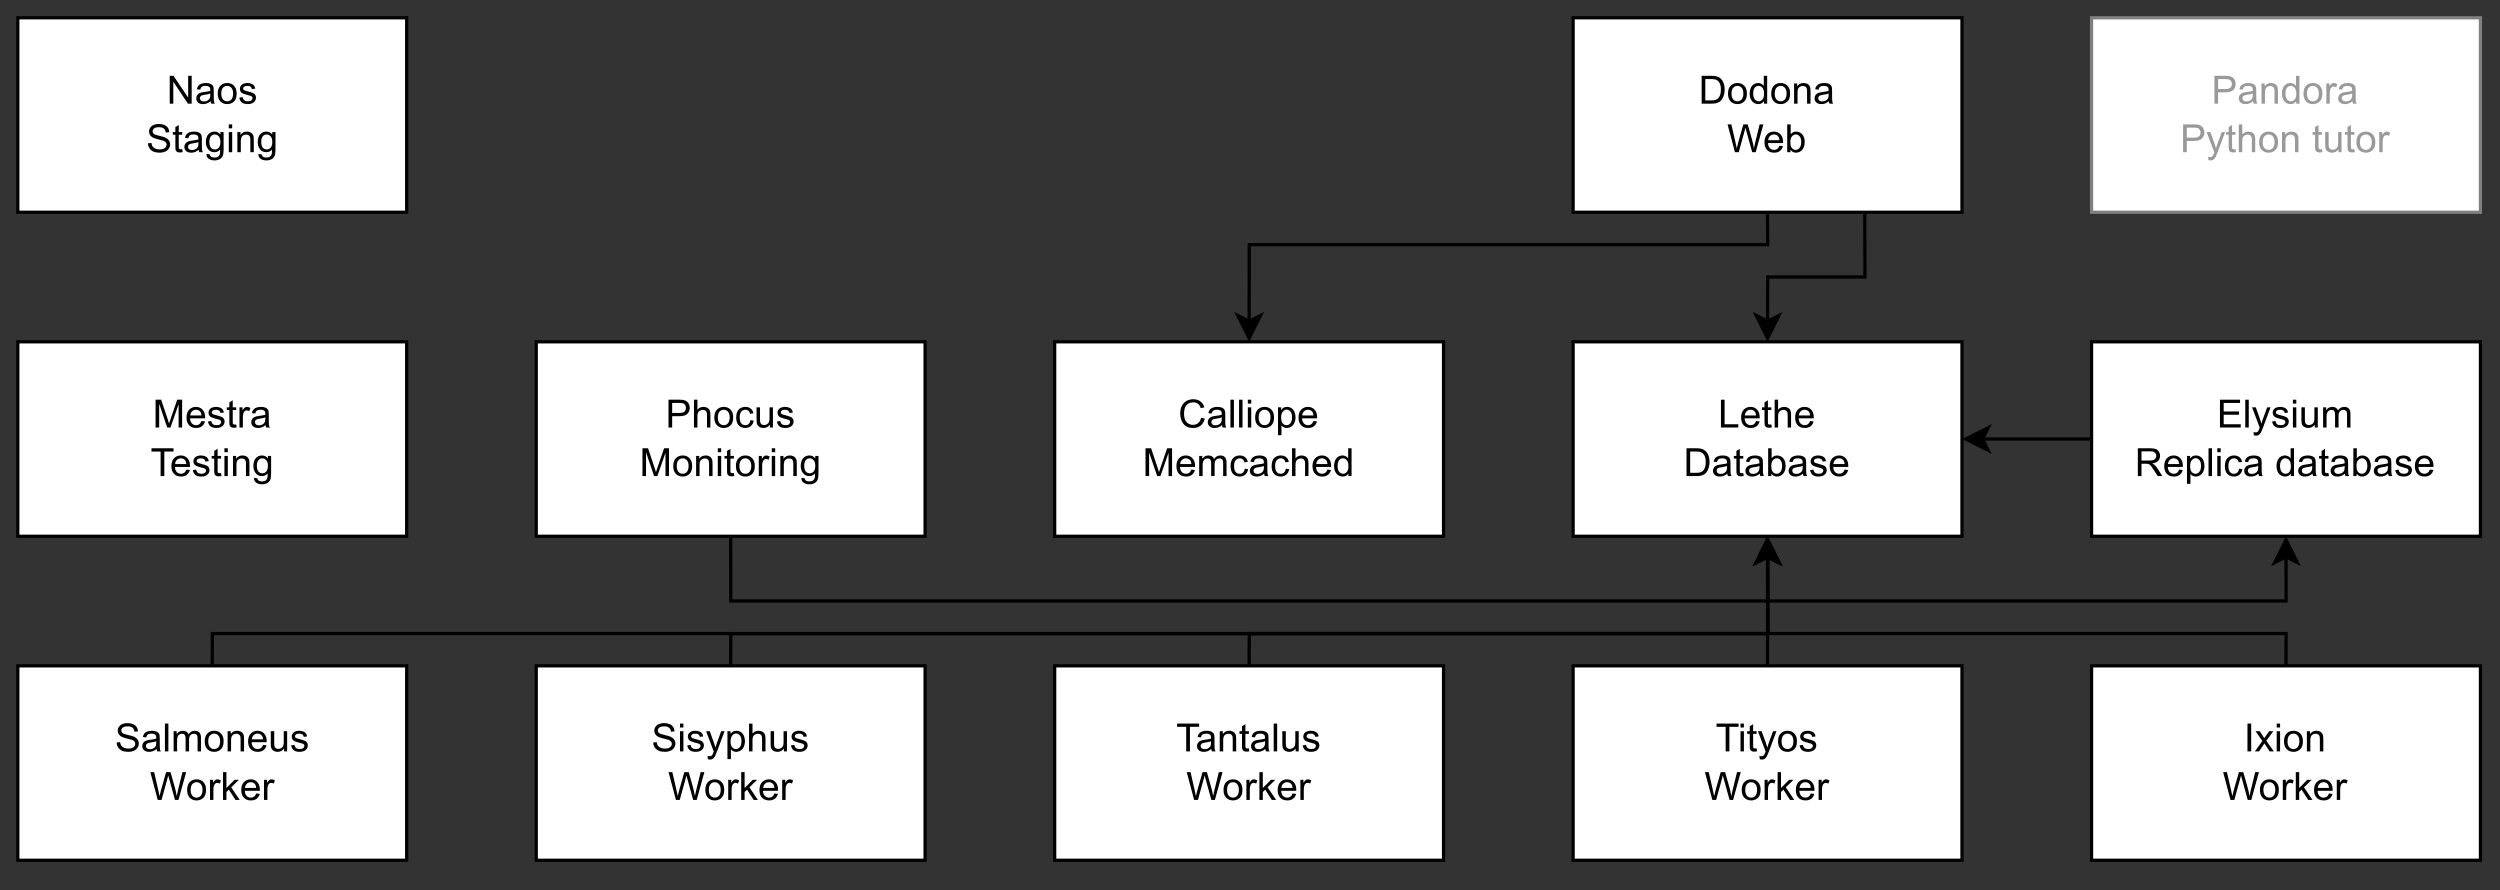
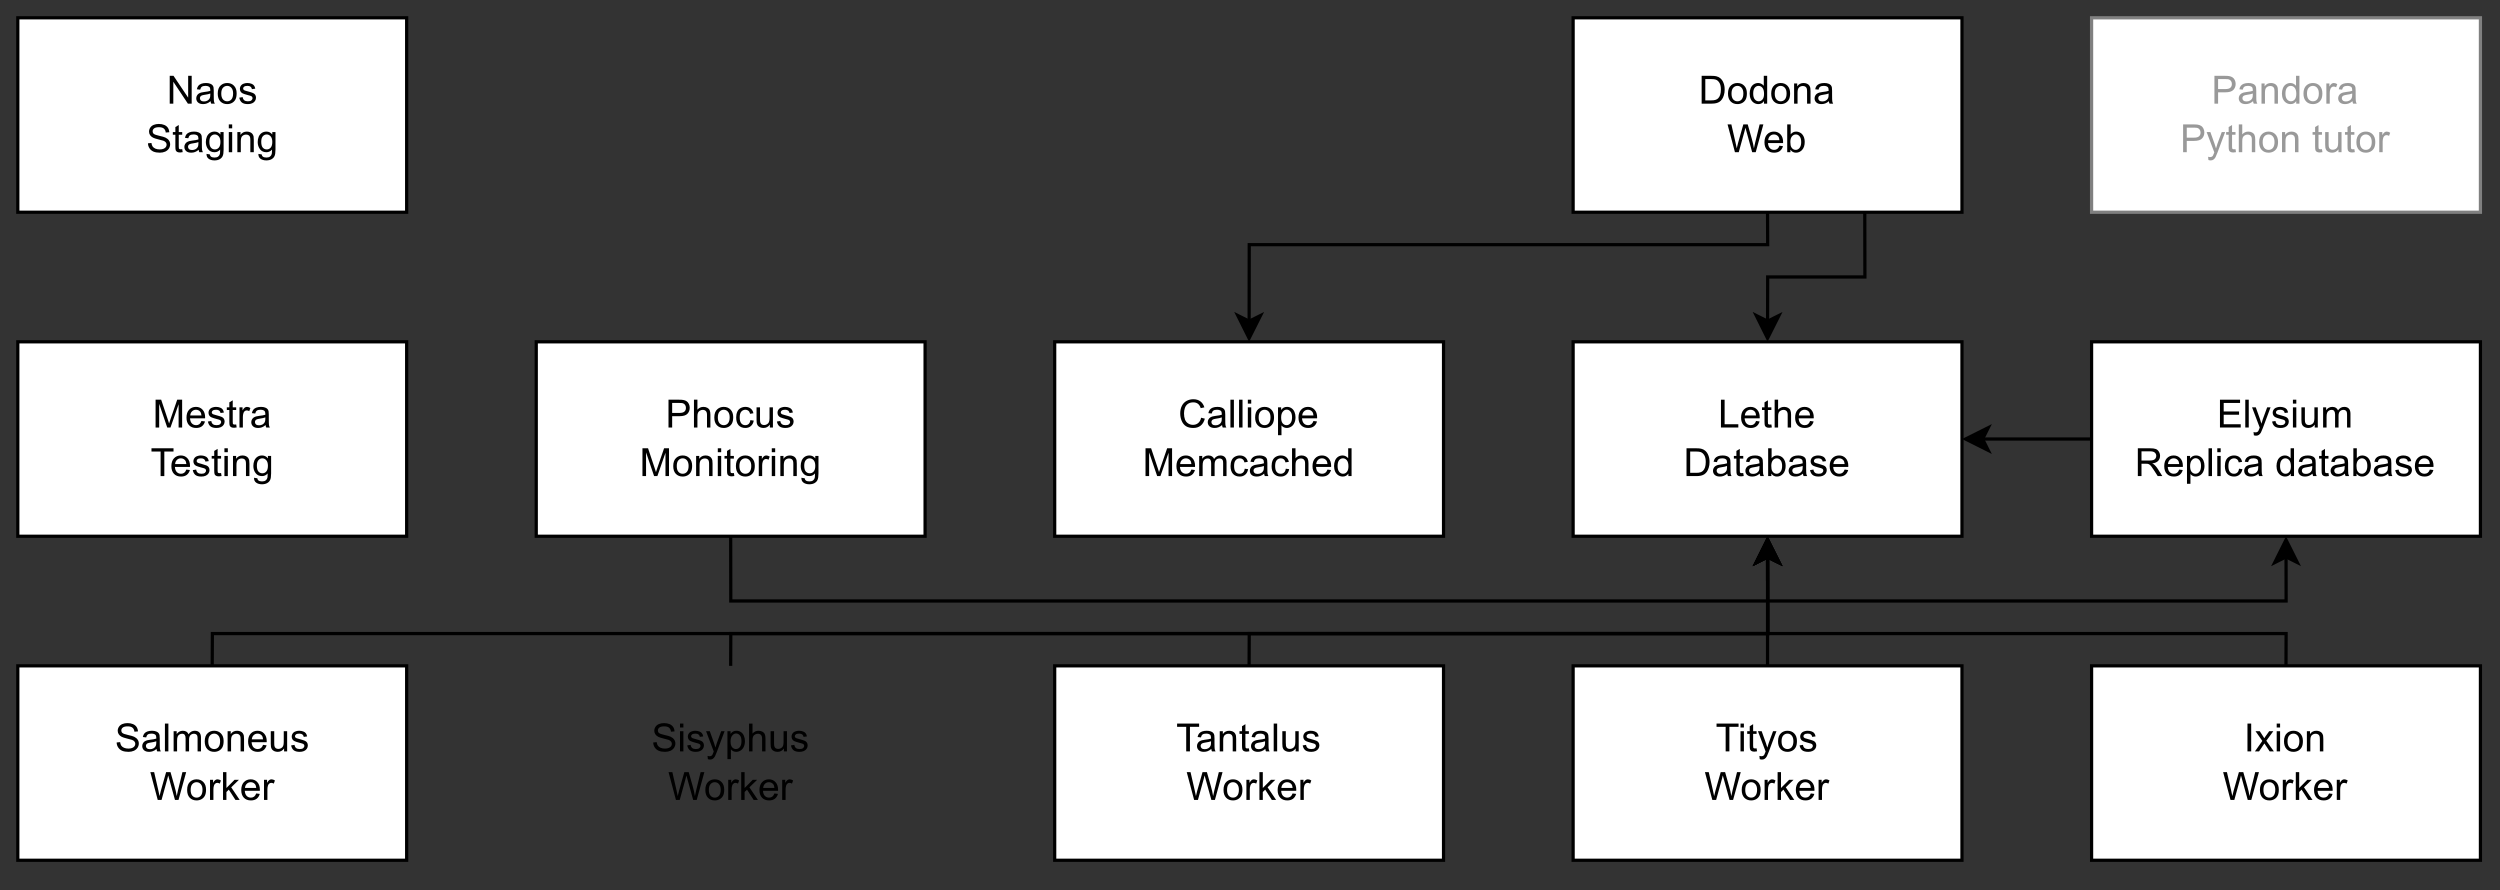
<svg xmlns="http://www.w3.org/2000/svg" xmlns:ns1="http://sodipodi.sourceforge.net/DTD/sodipodi-0.dtd" xmlns:ns2="http://www.inkscape.org/namespaces/inkscape" xmlns:xlink="http://www.w3.org/1999/xlink" width="587.04pt" height="209.04pt" viewBox="0 0 587.04 209.04" version="1.1" id="svg612" ns1:docname="technicaldodonaservers.svg" ns2:version="1.3.2 (091e20ef0f, 2023-11-25)">
  <rect x="0" y="0" width="587.04" height="209.04" fill="#333333" stroke="none" />
  <ns1:namedview id="namedview1" pagecolor="#ffffff" bordercolor="#000000" borderopacity="0.25" ns2:showpageshadow="2" ns2:pageopacity="0.0" ns2:pagecheckerboard="0" ns2:deskcolor="#d1d1d1" ns2:document-units="pt" ns2:zoom="1.3146464" ns2:cx="391.35999" ns2:cy="139.58126" ns2:window-width="3838" ns2:window-height="2104" ns2:window-x="102" ns2:window-y="102" ns2:window-maximized="0" ns2:current-layer="svg612" />
  <defs id="defs104">
    <g id="g102">
      <g id="glyph-0-0">
        <path d="M 1.141 0 L 1.141 -5.703 L 5.703 -5.703 L 5.703 0 Z M 1.281 -0.141 L 5.562 -0.141 L 5.562 -5.562 L 1.281 -5.562 Z M 1.281 -0.141 " id="path2" />
      </g>
      <g id="glyph-0-1">
        <path d="M 0.703 0 L 0.703 -6.531 L 2.953 -6.531 C 3.461 -6.531 3.848 -6.5 4.109 -6.438 C 4.484 -6.352 4.805 -6.195 5.078 -5.969 C 5.422 -5.676 5.676 -5.301 5.844 -4.844 C 6.02 -4.395 6.109 -3.879 6.109 -3.297 C 6.109 -2.805 6.047 -2.367 5.922 -1.984 C 5.805 -1.598 5.66 -1.281 5.484 -1.031 C 5.305 -0.781 5.109 -0.582 4.891 -0.438 C 4.672 -0.289 4.41 -0.18 4.109 -0.109 C 3.805 -0.035 3.457 0 3.062 0 Z M 1.562 -0.766 L 2.969 -0.766 C 3.395 -0.766 3.727 -0.805 3.969 -0.891 C 4.219 -0.973 4.414 -1.086 4.562 -1.234 C 4.77 -1.43 4.93 -1.703 5.047 -2.047 C 5.16 -2.398 5.219 -2.82 5.219 -3.312 C 5.219 -4 5.102 -4.523 4.875 -4.891 C 4.656 -5.254 4.383 -5.5 4.062 -5.625 C 3.832 -5.719 3.457 -5.766 2.938 -5.766 L 1.562 -5.766 Z M 1.562 -0.766 " id="path5" />
      </g>
      <g id="glyph-0-2">
        <path d="M 0.297 -2.359 C 0.297 -3.242 0.539 -3.895 1.031 -4.312 C 1.438 -4.664 1.93 -4.844 2.516 -4.844 C 3.172 -4.844 3.703 -4.629 4.109 -4.203 C 4.523 -3.773 4.734 -3.188 4.734 -2.438 C 4.734 -1.82 4.641 -1.336 4.453 -0.984 C 4.273 -0.641 4.008 -0.367 3.656 -0.172 C 3.312 0.016 2.93 0.109 2.516 0.109 C 1.859 0.109 1.32 -0.102 0.906 -0.531 C 0.5 -0.957 0.297 -1.566 0.297 -2.359 Z M 1.125 -2.359 C 1.125 -1.754 1.254 -1.301 1.516 -1 C 1.785 -0.695 2.117 -0.547 2.516 -0.547 C 2.922 -0.547 3.254 -0.695 3.516 -1 C 3.773 -1.312 3.906 -1.773 3.906 -2.391 C 3.906 -2.973 3.77 -3.414 3.5 -3.719 C 3.238 -4.02 2.91 -4.172 2.516 -4.172 C 2.117 -4.172 1.785 -4.02 1.516 -3.719 C 1.254 -3.426 1.125 -2.973 1.125 -2.359 Z M 1.125 -2.359 " id="path8" />
      </g>
      <g id="glyph-0-3">
        <path d="M 3.672 0 L 3.672 -0.594 C 3.367 -0.125 2.926 0.109 2.344 0.109 C 1.969 0.109 1.617 0.004 1.297 -0.203 C 0.984 -0.41 0.738 -0.703 0.562 -1.078 C 0.395 -1.453 0.312 -1.879 0.312 -2.359 C 0.312 -2.828 0.391 -3.254 0.547 -3.641 C 0.703 -4.023 0.938 -4.32 1.25 -4.531 C 1.57 -4.738 1.926 -4.844 2.312 -4.844 C 2.594 -4.844 2.844 -4.781 3.062 -4.656 C 3.289 -4.539 3.477 -4.383 3.625 -4.188 L 3.625 -6.531 L 4.422 -6.531 L 4.422 0 Z M 1.141 -2.359 C 1.141 -1.754 1.266 -1.301 1.516 -1 C 1.773 -0.695 2.078 -0.547 2.422 -0.547 C 2.773 -0.547 3.07 -0.688 3.312 -0.969 C 3.562 -1.258 3.688 -1.703 3.688 -2.297 C 3.688 -2.941 3.562 -3.414 3.312 -3.719 C 3.062 -4.02 2.754 -4.172 2.391 -4.172 C 2.035 -4.172 1.738 -4.023 1.5 -3.734 C 1.258 -3.441 1.141 -2.984 1.141 -2.359 Z M 1.141 -2.359 " id="path11" />
      </g>
      <g id="glyph-0-4">
        <path d="M 0.594 0 L 0.594 -4.734 L 1.328 -4.734 L 1.328 -4.062 C 1.672 -4.582 2.172 -4.844 2.828 -4.844 C 3.109 -4.844 3.367 -4.789 3.609 -4.688 C 3.848 -4.582 4.023 -4.445 4.141 -4.281 C 4.266 -4.113 4.352 -3.914 4.406 -3.688 C 4.438 -3.539 4.453 -3.281 4.453 -2.906 L 4.453 0 L 3.641 0 L 3.641 -2.875 C 3.641 -3.207 3.609 -3.453 3.547 -3.609 C 3.484 -3.773 3.375 -3.906 3.219 -4 C 3.062 -4.094 2.875 -4.141 2.656 -4.141 C 2.312 -4.141 2.016 -4.031 1.766 -3.812 C 1.523 -3.602 1.406 -3.191 1.406 -2.578 L 1.406 0 Z M 0.594 0 " id="path14" />
      </g>
      <g id="glyph-0-5">
        <path d="M 3.688 -0.578 C 3.395 -0.328 3.109 -0.148 2.828 -0.047 C 2.555 0.055 2.266 0.109 1.953 0.109 C 1.43 0.109 1.031 -0.016 0.75 -0.266 C 0.469 -0.523 0.328 -0.852 0.328 -1.25 C 0.328 -1.477 0.379 -1.688 0.484 -1.875 C 0.586 -2.07 0.723 -2.227 0.891 -2.344 C 1.066 -2.457 1.266 -2.547 1.484 -2.609 C 1.641 -2.648 1.875 -2.691 2.188 -2.734 C 2.832 -2.805 3.312 -2.895 3.625 -3 C 3.625 -3.113 3.625 -3.188 3.625 -3.219 C 3.625 -3.539 3.551 -3.77 3.406 -3.906 C 3.195 -4.082 2.891 -4.172 2.484 -4.172 C 2.109 -4.172 1.828 -4.102 1.641 -3.969 C 1.461 -3.844 1.332 -3.613 1.25 -3.281 L 0.469 -3.375 C 0.539 -3.719 0.656 -3.988 0.812 -4.188 C 0.977 -4.395 1.211 -4.555 1.516 -4.672 C 1.828 -4.785 2.191 -4.844 2.609 -4.844 C 3.004 -4.844 3.328 -4.789 3.578 -4.688 C 3.836 -4.594 4.023 -4.473 4.141 -4.328 C 4.266 -4.191 4.348 -4.016 4.391 -3.797 C 4.422 -3.66 4.438 -3.41 4.438 -3.047 L 4.438 -1.984 C 4.438 -1.234 4.453 -0.758 4.484 -0.562 C 4.516 -0.363 4.582 -0.176 4.688 0 L 3.844 0 C 3.758 -0.164 3.707 -0.359 3.688 -0.578 Z M 3.625 -2.375 C 3.332 -2.258 2.895 -2.16 2.312 -2.078 C 1.977 -2.023 1.742 -1.969 1.609 -1.906 C 1.473 -1.852 1.367 -1.77 1.297 -1.656 C 1.223 -1.539 1.188 -1.41 1.188 -1.266 C 1.188 -1.055 1.266 -0.879 1.422 -0.734 C 1.586 -0.586 1.828 -0.516 2.141 -0.516 C 2.453 -0.516 2.727 -0.582 2.969 -0.719 C 3.207 -0.852 3.383 -1.039 3.5 -1.281 C 3.582 -1.457 3.625 -1.723 3.625 -2.078 Z M 3.625 -2.375 " id="path17" />
      </g>
      <g id="glyph-0-6">
        <path d="M 1.844 0 L 0.109 -6.531 L 1 -6.531 L 1.984 -2.25 C 2.098 -1.801 2.191 -1.352 2.266 -0.906 C 2.43 -1.602 2.531 -2.008 2.562 -2.125 L 3.812 -6.531 L 4.844 -6.531 L 5.781 -3.219 C 6.02 -2.406 6.191 -1.633 6.297 -0.906 C 6.379 -1.32 6.484 -1.797 6.609 -2.328 L 7.641 -6.531 L 8.516 -6.531 L 6.719 0 L 5.891 0 L 4.516 -4.984 C 4.391 -5.391 4.316 -5.645 4.297 -5.75 C 4.234 -5.445 4.172 -5.191 4.109 -4.984 L 2.734 0 Z M 1.844 0 " id="path20" />
      </g>
      <g id="glyph-0-7">
        <path d="M 3.844 -1.531 L 4.672 -1.422 C 4.535 -0.93 4.289 -0.551 3.938 -0.281 C 3.582 -0.02 3.133 0.109 2.594 0.109 C 1.895 0.109 1.344 -0.102 0.938 -0.531 C 0.531 -0.957 0.328 -1.555 0.328 -2.328 C 0.328 -3.117 0.531 -3.734 0.938 -4.172 C 1.352 -4.617 1.891 -4.844 2.547 -4.844 C 3.18 -4.844 3.695 -4.625 4.094 -4.188 C 4.5 -3.758 4.703 -3.156 4.703 -2.375 C 4.703 -2.32 4.695 -2.25 4.688 -2.156 L 1.156 -2.156 C 1.188 -1.633 1.332 -1.234 1.594 -0.953 C 1.863 -0.68 2.195 -0.547 2.594 -0.547 C 2.883 -0.547 3.133 -0.625 3.344 -0.781 C 3.551 -0.938 3.719 -1.188 3.844 -1.531 Z M 1.203 -2.828 L 3.844 -2.828 C 3.812 -3.223 3.711 -3.52 3.547 -3.719 C 3.285 -4.02 2.953 -4.172 2.547 -4.172 C 2.18 -4.172 1.875 -4.047 1.625 -3.797 C 1.375 -3.555 1.234 -3.234 1.203 -2.828 Z M 1.203 -2.828 " id="path23" />
      </g>
      <g id="glyph-0-8">
        <path d="M 1.344 0 L 0.594 0 L 0.594 -6.531 L 1.406 -6.531 L 1.406 -4.203 C 1.738 -4.629 2.172 -4.844 2.703 -4.844 C 2.984 -4.844 3.254 -4.781 3.516 -4.656 C 3.773 -4.539 3.988 -4.375 4.156 -4.156 C 4.332 -3.945 4.469 -3.691 4.562 -3.391 C 4.656 -3.098 4.703 -2.781 4.703 -2.438 C 4.703 -1.625 4.5 -0.992 4.094 -0.547 C 3.695 -0.109 3.219 0.109 2.656 0.109 C 2.094 0.109 1.656 -0.125 1.344 -0.594 Z M 1.328 -2.406 C 1.328 -1.832 1.406 -1.422 1.562 -1.172 C 1.812 -0.754 2.156 -0.547 2.594 -0.547 C 2.938 -0.547 3.234 -0.695 3.484 -1 C 3.742 -1.312 3.875 -1.77 3.875 -2.375 C 3.875 -2.988 3.75 -3.441 3.5 -3.734 C 3.258 -4.023 2.969 -4.172 2.625 -4.172 C 2.27 -4.172 1.961 -4.02 1.703 -3.719 C 1.453 -3.414 1.328 -2.977 1.328 -2.406 Z M 1.328 -2.406 " id="path26" />
      </g>
      <g id="glyph-0-9">
        <path d="M 0.703 0 L 0.703 -6.531 L 3.172 -6.531 C 3.598 -6.531 3.926 -6.508 4.156 -6.469 C 4.477 -6.414 4.75 -6.312 4.969 -6.156 C 5.188 -6.008 5.359 -5.801 5.484 -5.531 C 5.617 -5.258 5.688 -4.961 5.688 -4.641 C 5.688 -4.086 5.508 -3.617 5.156 -3.234 C 4.801 -2.848 4.164 -2.656 3.25 -2.656 L 1.562 -2.656 L 1.562 0 Z M 1.562 -3.422 L 3.25 -3.422 C 3.812 -3.422 4.207 -3.523 4.438 -3.734 C 4.676 -3.941 4.797 -4.234 4.797 -4.609 C 4.797 -4.891 4.727 -5.125 4.594 -5.312 C 4.457 -5.508 4.273 -5.641 4.047 -5.703 C 3.898 -5.742 3.629 -5.766 3.234 -5.766 L 1.562 -5.766 Z M 1.562 -3.422 " id="path29" />
      </g>
      <g id="glyph-0-10">
        <path d="M 0.594 0 L 0.594 -4.734 L 1.312 -4.734 L 1.312 -4.016 C 1.5 -4.348 1.672 -4.566 1.828 -4.672 C 1.984 -4.785 2.156 -4.844 2.344 -4.844 C 2.613 -4.844 2.883 -4.754 3.156 -4.578 L 2.891 -3.844 C 2.691 -3.957 2.492 -4.016 2.297 -4.016 C 2.117 -4.016 1.961 -3.957 1.828 -3.844 C 1.691 -3.738 1.594 -3.594 1.531 -3.406 C 1.438 -3.125 1.391 -2.816 1.391 -2.484 L 1.391 0 Z M 0.594 0 " id="path32" />
      </g>
      <g id="glyph-0-11">
        <path d="M 0.562 1.828 L 0.484 1.062 C 0.648 1.113 0.801 1.141 0.938 1.141 C 1.113 1.141 1.254 1.109 1.359 1.047 C 1.473 0.992 1.562 0.91 1.625 0.797 C 1.676 0.723 1.758 0.523 1.875 0.203 C 1.883 0.16 1.906 0.098 1.938 0.016 L 0.141 -4.734 L 1.016 -4.734 L 2 -1.984 C 2.125 -1.641 2.238 -1.273 2.344 -0.891 C 2.438 -1.266 2.547 -1.625 2.672 -1.969 L 3.688 -4.734 L 4.484 -4.734 L 2.688 0.078 C 2.488 0.598 2.336 0.957 2.234 1.156 C 2.086 1.414 1.922 1.609 1.734 1.734 C 1.555 1.859 1.336 1.922 1.078 1.922 C 0.922 1.922 0.75 1.891 0.562 1.828 Z M 0.562 1.828 " id="path35" />
      </g>
      <g id="glyph-0-12">
        <path d="M 2.359 -0.719 L 2.469 -0.016 C 2.238 0.035 2.035 0.062 1.859 0.062 C 1.566 0.062 1.336 0.016 1.172 -0.078 C 1.016 -0.172 0.906 -0.289 0.844 -0.438 C 0.781 -0.582 0.75 -0.898 0.75 -1.391 L 0.75 -4.109 L 0.156 -4.109 L 0.156 -4.734 L 0.75 -4.734 L 0.75 -5.906 L 1.547 -6.391 L 1.547 -4.734 L 2.359 -4.734 L 2.359 -4.109 L 1.547 -4.109 L 1.547 -1.344 C 1.547 -1.113 1.555 -0.961 1.578 -0.891 C 1.609 -0.828 1.656 -0.773 1.719 -0.734 C 1.789 -0.703 1.883 -0.688 2 -0.688 C 2.094 -0.688 2.211 -0.695 2.359 -0.719 Z M 2.359 -0.719 " id="path38" />
      </g>
      <g id="glyph-0-13">
        <path d="M 0.594 0 L 0.594 -6.531 L 1.406 -6.531 L 1.406 -4.188 C 1.781 -4.625 2.254 -4.844 2.828 -4.844 C 3.172 -4.844 3.473 -4.77 3.734 -4.625 C 3.992 -4.488 4.176 -4.297 4.281 -4.047 C 4.395 -3.805 4.453 -3.457 4.453 -3 L 4.453 0 L 3.656 0 L 3.656 -3 C 3.656 -3.395 3.566 -3.68 3.391 -3.859 C 3.211 -4.047 2.969 -4.141 2.656 -4.141 C 2.414 -4.141 2.191 -4.078 1.984 -3.953 C 1.773 -3.836 1.625 -3.672 1.531 -3.453 C 1.445 -3.242 1.406 -2.957 1.406 -2.594 L 1.406 0 Z M 0.594 0 " id="path41" />
      </g>
      <g id="glyph-0-14" />
      <g id="glyph-0-15">
        <path d="M 3.703 0 L 3.703 -0.688 C 3.336 -0.156 2.836 0.109 2.203 0.109 C 1.922 0.109 1.66 0.055 1.422 -0.047 C 1.18 -0.16 1 -0.297 0.875 -0.453 C 0.758 -0.617 0.676 -0.816 0.625 -1.047 C 0.594 -1.203 0.578 -1.453 0.578 -1.797 L 0.578 -4.734 L 1.391 -4.734 L 1.391 -2.109 C 1.391 -1.691 1.406 -1.41 1.438 -1.266 C 1.488 -1.047 1.594 -0.875 1.75 -0.75 C 1.914 -0.633 2.117 -0.578 2.359 -0.578 C 2.598 -0.578 2.82 -0.641 3.031 -0.766 C 3.25 -0.891 3.398 -1.055 3.484 -1.266 C 3.578 -1.484 3.625 -1.797 3.625 -2.203 L 3.625 -4.734 L 4.422 -4.734 L 4.422 0 Z M 3.703 0 " id="path45" />
      </g>
      <g id="glyph-0-16">
        <path d="M 0.688 0 L 0.688 -6.531 L 1.578 -6.531 L 5.016 -1.406 L 5.016 -6.531 L 5.844 -6.531 L 5.844 0 L 4.953 0 L 1.531 -5.141 L 1.531 0 Z M 0.688 0 " id="path48" />
      </g>
      <g id="glyph-0-17">
        <path d="M 0.281 -1.406 L 1.078 -1.531 C 1.117 -1.219 1.238 -0.973 1.438 -0.797 C 1.645 -0.629 1.93 -0.547 2.297 -0.547 C 2.672 -0.547 2.945 -0.617 3.125 -0.766 C 3.301 -0.922 3.391 -1.102 3.391 -1.312 C 3.391 -1.488 3.312 -1.629 3.156 -1.734 C 3.039 -1.805 2.766 -1.895 2.328 -2 C 1.742 -2.156 1.336 -2.285 1.109 -2.391 C 0.879 -2.492 0.707 -2.641 0.594 -2.828 C 0.477 -3.023 0.422 -3.238 0.422 -3.469 C 0.422 -3.688 0.469 -3.883 0.562 -4.062 C 0.656 -4.238 0.785 -4.391 0.953 -4.516 C 1.078 -4.598 1.242 -4.672 1.453 -4.734 C 1.672 -4.805 1.906 -4.844 2.156 -4.844 C 2.531 -4.844 2.859 -4.785 3.141 -4.672 C 3.422 -4.566 3.625 -4.422 3.75 -4.234 C 3.883 -4.055 3.977 -3.816 4.031 -3.516 L 3.25 -3.406 C 3.207 -3.645 3.102 -3.832 2.938 -3.969 C 2.77 -4.102 2.531 -4.172 2.219 -4.172 C 1.844 -4.172 1.578 -4.109 1.422 -3.984 C 1.266 -3.867 1.188 -3.727 1.188 -3.562 C 1.188 -3.457 1.219 -3.363 1.281 -3.281 C 1.352 -3.195 1.457 -3.129 1.594 -3.078 C 1.676 -3.047 1.91 -2.977 2.297 -2.875 C 2.867 -2.719 3.266 -2.594 3.484 -2.5 C 3.711 -2.406 3.891 -2.266 4.016 -2.078 C 4.141 -1.891 4.203 -1.66 4.203 -1.391 C 4.203 -1.117 4.125 -0.863 3.969 -0.625 C 3.82 -0.395 3.598 -0.211 3.297 -0.078 C 3.004 0.047 2.672 0.109 2.297 0.109 C 1.68 0.109 1.211 -0.016 0.891 -0.266 C 0.578 -0.523 0.375 -0.906 0.281 -1.406 Z M 0.281 -1.406 " id="path51" />
      </g>
      <g id="glyph-0-18">
        <path d="M 0.406 -2.094 L 1.219 -2.172 C 1.258 -1.848 1.348 -1.578 1.484 -1.359 C 1.629 -1.148 1.848 -0.977 2.141 -0.844 C 2.441 -0.719 2.781 -0.656 3.156 -0.656 C 3.488 -0.656 3.781 -0.703 4.031 -0.797 C 4.281 -0.898 4.469 -1.035 4.594 -1.203 C 4.719 -1.379 4.781 -1.566 4.781 -1.766 C 4.781 -1.973 4.719 -2.156 4.594 -2.312 C 4.477 -2.469 4.285 -2.598 4.016 -2.703 C 3.836 -2.766 3.445 -2.867 2.844 -3.016 C 2.25 -3.16 1.832 -3.297 1.594 -3.422 C 1.281 -3.586 1.047 -3.789 0.891 -4.031 C 0.734 -4.27 0.656 -4.539 0.656 -4.844 C 0.656 -5.176 0.75 -5.484 0.938 -5.766 C 1.125 -6.055 1.395 -6.273 1.75 -6.422 C 2.113 -6.566 2.516 -6.641 2.953 -6.641 C 3.441 -6.641 3.867 -6.562 4.234 -6.406 C 4.609 -6.25 4.895 -6.02 5.094 -5.719 C 5.289 -5.414 5.395 -5.07 5.406 -4.688 L 4.578 -4.625 C 4.535 -5.039 4.383 -5.352 4.125 -5.562 C 3.875 -5.77 3.5 -5.875 3 -5.875 C 2.469 -5.875 2.082 -5.781 1.844 -5.594 C 1.613 -5.406 1.5 -5.176 1.5 -4.906 C 1.5 -4.664 1.582 -4.473 1.75 -4.328 C 1.914 -4.172 2.348 -4.016 3.047 -3.859 C 3.754 -3.703 4.238 -3.562 4.5 -3.438 C 4.875 -3.258 5.148 -3.035 5.328 -2.766 C 5.516 -2.504 5.609 -2.195 5.609 -1.844 C 5.609 -1.5 5.508 -1.172 5.312 -0.859 C 5.113 -0.555 4.828 -0.316 4.453 -0.141 C 4.078 0.023 3.656 0.109 3.188 0.109 C 2.602 0.109 2.109 0.023 1.703 -0.141 C 1.305 -0.316 0.992 -0.578 0.766 -0.922 C 0.535 -1.266 0.414 -1.656 0.406 -2.094 Z M 0.406 -2.094 " id="path54" />
      </g>
      <g id="glyph-0-19">
        <path d="M 0.453 0.391 L 1.234 0.516 C 1.266 0.754 1.352 0.926 1.5 1.031 C 1.695 1.176 1.973 1.25 2.328 1.25 C 2.691 1.25 2.973 1.176 3.172 1.031 C 3.379 0.883 3.52 0.676 3.594 0.406 C 3.633 0.25 3.656 -0.094 3.656 -0.625 C 3.301 -0.207 2.863 0 2.344 0 C 1.688 0 1.18 -0.234 0.828 -0.703 C 0.473 -1.172 0.297 -1.734 0.297 -2.391 C 0.297 -2.836 0.375 -3.254 0.531 -3.641 C 0.695 -4.023 0.938 -4.32 1.25 -4.531 C 1.562 -4.738 1.926 -4.844 2.344 -4.844 C 2.906 -4.844 3.363 -4.613 3.719 -4.156 L 3.719 -4.734 L 4.469 -4.734 L 4.469 -0.641 C 4.469 0.098 4.391 0.617 4.234 0.922 C 4.086 1.234 3.848 1.477 3.516 1.656 C 3.191 1.832 2.797 1.922 2.328 1.922 C 1.766 1.922 1.305 1.789 0.953 1.531 C 0.609 1.281 0.441 0.898 0.453 0.391 Z M 1.125 -2.453 C 1.125 -1.828 1.242 -1.367 1.484 -1.078 C 1.734 -0.797 2.047 -0.656 2.422 -0.656 C 2.785 -0.656 3.094 -0.797 3.344 -1.078 C 3.594 -1.367 3.719 -1.816 3.719 -2.422 C 3.719 -3.004 3.586 -3.441 3.328 -3.734 C 3.066 -4.023 2.758 -4.172 2.406 -4.172 C 2.039 -4.172 1.734 -4.023 1.484 -3.734 C 1.242 -3.453 1.125 -3.023 1.125 -2.453 Z M 1.125 -2.453 " id="path57" />
      </g>
      <g id="glyph-0-20">
        <path d="M 0.609 -5.609 L 0.609 -6.531 L 1.406 -6.531 L 1.406 -5.609 Z M 0.609 0 L 0.609 -4.734 L 1.406 -4.734 L 1.406 0 Z M 0.609 0 " id="path60" />
      </g>
      <g id="glyph-0-21">
        <path d="M 0.672 0 L 0.672 -6.531 L 1.984 -6.531 L 3.531 -1.906 C 3.664 -1.477 3.77 -1.156 3.844 -0.938 C 3.914 -1.176 4.031 -1.523 4.188 -1.984 L 5.75 -6.531 L 6.906 -6.531 L 6.906 0 L 6.078 0 L 6.078 -5.469 L 4.172 0 L 3.406 0 L 1.516 -5.562 L 1.516 0 Z M 0.672 0 " id="path63" />
      </g>
      <g id="glyph-0-22">
        <path d="M 2.359 0 L 2.359 -5.766 L 0.219 -5.766 L 0.219 -6.531 L 5.391 -6.531 L 5.391 -5.766 L 3.234 -5.766 L 3.234 0 Z M 2.359 0 " id="path66" />
      </g>
      <g id="glyph-0-23">
        <path d="M 0.672 0 L 0.672 -6.531 L 1.531 -6.531 L 1.531 -0.766 L 4.75 -0.766 L 4.75 0 Z M 0.672 0 " id="path69" />
      </g>
      <g id="glyph-0-24">
        <path d="M 0.578 0 L 0.578 -6.531 L 1.391 -6.531 L 1.391 0 Z M 0.578 0 " id="path72" />
      </g>
      <g id="glyph-0-25">
        <path d="M 0.594 0 L 0.594 -4.734 L 1.312 -4.734 L 1.312 -4.062 C 1.469 -4.301 1.664 -4.488 1.906 -4.625 C 2.156 -4.77 2.438 -4.844 2.75 -4.844 C 3.102 -4.844 3.391 -4.77 3.609 -4.625 C 3.836 -4.477 4 -4.273 4.094 -4.016 C 4.469 -4.566 4.953 -4.844 5.547 -4.844 C 6.016 -4.844 6.375 -4.711 6.625 -4.453 C 6.883 -4.191 7.016 -3.789 7.016 -3.25 L 7.016 0 L 6.219 0 L 6.219 -2.984 C 6.219 -3.305 6.191 -3.535 6.141 -3.672 C 6.086 -3.816 5.992 -3.93 5.859 -4.016 C 5.723 -4.098 5.562 -4.141 5.375 -4.141 C 5.039 -4.141 4.766 -4.031 4.547 -3.812 C 4.328 -3.594 4.219 -3.238 4.219 -2.75 L 4.219 0 L 3.406 0 L 3.406 -3.078 C 3.406 -3.43 3.336 -3.695 3.203 -3.875 C 3.078 -4.051 2.867 -4.141 2.578 -4.141 C 2.348 -4.141 2.133 -4.078 1.938 -3.953 C 1.75 -3.836 1.613 -3.664 1.531 -3.438 C 1.445 -3.207 1.406 -2.879 1.406 -2.453 L 1.406 0 Z M 0.594 0 " id="path75" />
      </g>
      <g id="glyph-0-26">
        <path d="M 0.609 0 L 0.609 -6.531 L 1.406 -6.531 L 1.406 -2.812 L 3.312 -4.734 L 4.344 -4.734 L 2.531 -2.969 L 4.531 0 L 3.531 0 L 1.969 -2.422 L 1.406 -1.875 L 1.406 0 Z M 0.609 0 " id="path78" />
      </g>
      <g id="glyph-0-27">
        <path d="M 0.594 1.812 L 0.594 -4.734 L 1.328 -4.734 L 1.328 -4.109 C 1.504 -4.359 1.695 -4.539 1.906 -4.656 C 2.125 -4.781 2.391 -4.844 2.703 -4.844 C 3.109 -4.844 3.461 -4.738 3.766 -4.531 C 4.078 -4.32 4.312 -4.023 4.469 -3.641 C 4.625 -3.266 4.703 -2.852 4.703 -2.406 C 4.703 -1.914 4.613 -1.477 4.438 -1.094 C 4.27 -0.707 4.02 -0.41 3.688 -0.203 C 3.352 0.004 3.004 0.109 2.641 0.109 C 2.379 0.109 2.141 0.051 1.922 -0.062 C 1.711 -0.176 1.539 -0.316 1.406 -0.484 L 1.406 1.812 Z M 1.328 -2.344 C 1.328 -1.727 1.445 -1.273 1.688 -0.984 C 1.938 -0.691 2.238 -0.547 2.594 -0.547 C 2.945 -0.547 3.25 -0.695 3.5 -1 C 3.758 -1.301 3.891 -1.77 3.891 -2.406 C 3.891 -3.008 3.766 -3.457 3.516 -3.75 C 3.266 -4.051 2.969 -4.203 2.625 -4.203 C 2.281 -4.203 1.977 -4.039 1.719 -3.719 C 1.457 -3.406 1.328 -2.945 1.328 -2.344 Z M 1.328 -2.344 " id="path81" />
      </g>
      <g id="glyph-0-28">
        <path d="M 0.844 0 L 0.844 -6.531 L 1.719 -6.531 L 1.719 0 Z M 0.844 0 " id="path84" />
      </g>
      <g id="glyph-0-29">
        <path d="M 0.062 0 L 1.797 -2.453 L 0.203 -4.734 L 1.203 -4.734 L 1.922 -3.625 C 2.055 -3.414 2.164 -3.238 2.25 -3.094 C 2.383 -3.289 2.504 -3.461 2.609 -3.609 L 3.406 -4.734 L 4.375 -4.734 L 2.734 -2.5 L 4.5 0 L 3.516 0 L 2.547 -1.469 L 2.281 -1.859 L 1.031 0 Z M 0.062 0 " id="path87" />
      </g>
      <g id="glyph-0-30">
        <path d="M 0.719 0 L 0.719 -6.531 L 5.438 -6.531 L 5.438 -5.766 L 1.594 -5.766 L 1.594 -3.766 L 5.203 -3.766 L 5.203 -3 L 1.594 -3 L 1.594 -0.766 L 5.594 -0.766 L 5.594 0 Z M 0.719 0 " id="path90" />
      </g>
      <g id="glyph-0-31">
        <path d="M 0.719 0 L 0.719 -6.531 L 3.609 -6.531 C 4.191 -6.531 4.633 -6.473 4.938 -6.359 C 5.238 -6.242 5.477 -6.035 5.656 -5.734 C 5.844 -5.43 5.938 -5.102 5.938 -4.75 C 5.938 -4.281 5.785 -3.883 5.484 -3.562 C 5.191 -3.25 4.727 -3.051 4.094 -2.969 C 4.32 -2.863 4.5 -2.754 4.625 -2.641 C 4.875 -2.41 5.113 -2.125 5.344 -1.781 L 6.469 0 L 5.391 0 L 4.516 -1.359 C 4.266 -1.754 4.055 -2.055 3.891 -2.266 C 3.734 -2.473 3.586 -2.617 3.453 -2.703 C 3.328 -2.785 3.195 -2.844 3.062 -2.875 C 2.969 -2.895 2.805 -2.906 2.578 -2.906 L 1.578 -2.906 L 1.578 0 Z M 1.578 -3.656 L 3.438 -3.656 C 3.832 -3.656 4.141 -3.691 4.359 -3.766 C 4.586 -3.848 4.758 -3.977 4.875 -4.156 C 4.988 -4.344 5.047 -4.539 5.047 -4.75 C 5.047 -5.062 4.93 -5.316 4.703 -5.516 C 4.484 -5.711 4.133 -5.812 3.656 -5.812 L 1.578 -5.812 Z M 1.578 -3.656 " id="path93" />
      </g>
      <g id="glyph-0-32">
        <path d="M 3.688 -1.734 L 4.484 -1.625 C 4.391 -1.082 4.164 -0.656 3.812 -0.344 C 3.457 -0.039 3.023 0.109 2.516 0.109 C 1.859 0.109 1.332 -0.098 0.938 -0.516 C 0.551 -0.941 0.359 -1.551 0.359 -2.344 C 0.359 -2.852 0.441 -3.301 0.609 -3.688 C 0.773 -4.07 1.031 -4.359 1.375 -4.547 C 1.727 -4.742 2.109 -4.844 2.516 -4.844 C 3.023 -4.844 3.441 -4.711 3.766 -4.453 C 4.098 -4.191 4.312 -3.82 4.406 -3.344 L 3.625 -3.219 C 3.551 -3.539 3.414 -3.781 3.219 -3.938 C 3.031 -4.094 2.805 -4.172 2.547 -4.172 C 2.141 -4.172 1.812 -4.023 1.562 -3.734 C 1.312 -3.453 1.188 -3 1.188 -2.375 C 1.188 -1.738 1.305 -1.273 1.547 -0.984 C 1.785 -0.691 2.102 -0.547 2.5 -0.547 C 2.812 -0.547 3.07 -0.641 3.281 -0.828 C 3.5 -1.023 3.633 -1.328 3.688 -1.734 Z M 3.688 -1.734 " id="path96" />
      </g>
      <g id="glyph-0-33">
        <path d="M 5.359 -2.297 L 6.234 -2.078 C 6.047 -1.359 5.719 -0.812 5.25 -0.438 C 4.781 -0.07 4.207 0.109 3.531 0.109 C 2.82 0.109 2.242 -0.031 1.797 -0.312 C 1.359 -0.602 1.023 -1.02 0.797 -1.562 C 0.566 -2.102 0.453 -2.688 0.453 -3.312 C 0.453 -3.988 0.582 -4.582 0.844 -5.094 C 1.102 -5.602 1.473 -5.988 1.953 -6.25 C 2.43 -6.508 2.957 -6.641 3.531 -6.641 C 4.188 -6.641 4.738 -6.473 5.188 -6.141 C 5.633 -5.805 5.945 -5.336 6.125 -4.734 L 5.266 -4.547 C 5.117 -5.016 4.898 -5.359 4.609 -5.578 C 4.316 -5.797 3.953 -5.906 3.516 -5.906 C 3.016 -5.906 2.594 -5.785 2.25 -5.547 C 1.914 -5.305 1.68 -4.984 1.547 -4.578 C 1.41 -4.172 1.344 -3.75 1.344 -3.312 C 1.344 -2.758 1.422 -2.273 1.578 -1.859 C 1.742 -1.453 2 -1.145 2.344 -0.938 C 2.688 -0.727 3.055 -0.625 3.453 -0.625 C 3.93 -0.625 4.336 -0.766 4.672 -1.047 C 5.016 -1.328 5.242 -1.742 5.359 -2.297 Z M 5.359 -2.297 " id="path99" />
      </g>
    </g>
  </defs>
  <path fill="none" stroke-width="1.01" stroke-linecap="butt" stroke-linejoin="miter" stroke="rgb(0%, 0%, 0%)" stroke-opacity="1" stroke-miterlimit="10" d="M 582.56 65.85 L 582.602 86.098 L 552.201 86.098 L 552.17 99.93 " transform="matrix(0.751, 0, 0, 0.751, 0.375, 0.375)" id="path106" />
  <path fill-rule="nonzero" fill="rgb(0%, 0%, 0%)" fill-opacity="1" stroke-width="1.01" stroke-linecap="butt" stroke-linejoin="miter" stroke="rgb(0%, 0%, 0%)" stroke-opacity="1" stroke-miterlimit="10" d="M 552.159 105.248 L 548.631 98.15 L 552.17 99.93 L 555.719 98.161 Z M 552.159 105.248 " transform="matrix(0.751, 0, 0, 0.751, 0.375, 0.375)" id="path108" />
  <path fill="none" stroke-width="1.01" stroke-linecap="butt" stroke-linejoin="miter" stroke="rgb(0%, 0%, 0%)" stroke-opacity="1" stroke-miterlimit="10" d="M 552.159 65.85 L 552.201 76.002 L 390.099 76.002 L 390.068 99.93 " transform="matrix(0.751, 0, 0, 0.751, 0.375, 0.375)" id="path110" />
  <path fill-rule="nonzero" fill="rgb(0%, 0%, 0%)" fill-opacity="1" stroke-width="1.01" stroke-linecap="butt" stroke-linejoin="miter" stroke="rgb(0%, 0%, 0%)" stroke-opacity="1" stroke-miterlimit="10" d="M 390.058 105.248 L 386.519 98.15 L 390.068 99.93 L 393.622 98.161 Z M 390.058 105.248 " transform="matrix(0.751, 0, 0, 0.751, 0.375, 0.375)" id="path112" />
  <path fill-rule="nonzero" fill="rgb(100%, 100%, 100%)" fill-opacity="1" stroke-width="1.01" stroke-linecap="butt" stroke-linejoin="miter" stroke="rgb(0%, 0%, 0%)" stroke-opacity="1" stroke-miterlimit="4" d="M 491.372 5.068 L 612.951 5.068 L 612.951 65.86 L 491.372 65.86 Z M 491.372 5.068 " transform="matrix(0.751, 0, 0, 0.751, 0.375, 0.375)" id="path114" />
  <g fill="#000000" fill-opacity="1" id="g128">
    <use xlink:href="#glyph-0-1" x="398.872" y="24.336" id="use116" />
    <use xlink:href="#glyph-0-2" x="405.463" y="24.336" id="use118" />
    <use xlink:href="#glyph-0-3" x="410.538" y="24.336" id="use120" />
    <use xlink:href="#glyph-0-2" x="415.613" y="24.336" id="use122" />
    <use xlink:href="#glyph-0-4" x="420.689" y="24.336" id="use124" />
    <use xlink:href="#glyph-0-5" x="425.764" y="24.336" id="use126" />
  </g>
  <g fill="#000000" fill-opacity="1" id="g132">
    <use xlink:href="#glyph-0-6" x="405.55" y="35.744" id="use130" />
  </g>
  <g fill="#000000" fill-opacity="1" id="g138">
    <use xlink:href="#glyph-0-7" x="413.999" y="35.744" id="use134" />
    <use xlink:href="#glyph-0-8" x="419.074" y="35.744" id="use136" />
  </g>
  <path fill-rule="nonzero" fill="rgb(100%, 100%, 100%)" fill-opacity="1" stroke-width="1.01" stroke-linecap="butt" stroke-linejoin="miter" stroke="rgb(50.2%, 50.2%, 50.2%)" stroke-opacity="1" stroke-miterlimit="4" d="M 653.479 5.068 L 775.058 5.068 L 775.058 65.86 L 653.479 65.86 Z M 653.479 5.068 " transform="matrix(0.751, 0, 0, 0.751, 0.375, 0.375)" id="path140" />
  <g fill="#999999" fill-opacity="1" id="g156">
    <use xlink:href="#glyph-0-9" x="519.281" y="24.336" id="use142" />
    <use xlink:href="#glyph-0-5" x="525.368" y="24.336" id="use144" />
    <use xlink:href="#glyph-0-4" x="530.443" y="24.336" id="use146" />
    <use xlink:href="#glyph-0-3" x="535.519" y="24.336" id="use148" />
    <use xlink:href="#glyph-0-2" x="540.594" y="24.336" id="use150" />
    <use xlink:href="#glyph-0-10" x="545.67" y="24.336" id="use152" />
    <use xlink:href="#glyph-0-5" x="548.709" y="24.336" id="use154" />
  </g>
  <g fill="#999999" fill-opacity="1" id="g182">
    <use xlink:href="#glyph-0-9" x="511.926" y="35.744" id="use158" />
    <use xlink:href="#glyph-0-11" x="518.013" y="35.744" id="use160" />
    <use xlink:href="#glyph-0-12" x="522.576" y="35.744" id="use162" />
    <use xlink:href="#glyph-0-13" x="525.111" y="35.744" id="use164" />
    <use xlink:href="#glyph-0-2" x="530.187" y="35.744" id="use166" />
    <use xlink:href="#glyph-0-4" x="535.262" y="35.744" id="use168" />
    <use xlink:href="#glyph-0-14" x="540.337" y="35.744" id="use170" />
    <use xlink:href="#glyph-0-12" x="542.873" y="35.744" id="use172" />
    <use xlink:href="#glyph-0-15" x="545.409" y="35.744" id="use174" />
    <use xlink:href="#glyph-0-12" x="550.484" y="35.744" id="use176" />
    <use xlink:href="#glyph-0-2" x="553.019" y="35.744" id="use178" />
    <use xlink:href="#glyph-0-10" x="558.095" y="35.744" id="use180" />
  </g>
  <path fill-rule="nonzero" fill="rgb(100%, 100%, 100%)" fill-opacity="1" stroke-width="1.01" stroke-linecap="butt" stroke-linejoin="miter" stroke="rgb(0%, 0%, 0%)" stroke-opacity="1" stroke-miterlimit="4" d="M 5.068 5.068 L 126.652 5.068 L 126.652 65.86 L 5.068 65.86 Z M 5.068 5.068 " transform="matrix(0.751, 0, 0, 0.751, 0.375, 0.375)" id="path184" />
  <g fill="#000000" fill-opacity="1" id="g194">
    <use xlink:href="#glyph-0-16" x="39.166" y="24.336" id="use186" />
    <use xlink:href="#glyph-0-5" x="45.756" y="24.336" id="use188" />
    <use xlink:href="#glyph-0-2" x="50.832" y="24.336" id="use190" />
    <use xlink:href="#glyph-0-17" x="55.907" y="24.336" id="use192" />
  </g>
  <g fill="#000000" fill-opacity="1" id="g210">
    <use xlink:href="#glyph-0-18" x="34.341" y="35.744" id="use196" />
    <use xlink:href="#glyph-0-12" x="40.428" y="35.744" id="use198" />
    <use xlink:href="#glyph-0-5" x="42.964" y="35.744" id="use200" />
    <use xlink:href="#glyph-0-19" x="48.039" y="35.744" id="use202" />
    <use xlink:href="#glyph-0-20" x="53.115" y="35.744" id="use204" />
    <use xlink:href="#glyph-0-4" x="55.142" y="35.744" id="use206" />
    <use xlink:href="#glyph-0-19" x="60.218" y="35.744" id="use208" />
  </g>
  <path fill-rule="nonzero" fill="rgb(100%, 100%, 100%)" fill-opacity="1" stroke-width="1.01" stroke-linecap="butt" stroke-linejoin="miter" stroke="rgb(0%, 0%, 0%)" stroke-opacity="1" stroke-miterlimit="4" d="M 5.068 106.378 L 126.652 106.378 L 126.652 167.17 L 5.068 167.17 Z M 5.068 106.378 " transform="matrix(0.751, 0, 0, 0.751, 0.375, 0.375)" id="path212" />
  <g fill="#000000" fill-opacity="1" id="g226">
    <use xlink:href="#glyph-0-21" x="35.862" y="100.386" id="use214" />
    <use xlink:href="#glyph-0-7" x="43.465" y="100.386" id="use216" />
    <use xlink:href="#glyph-0-17" x="48.54" y="100.386" id="use218" />
    <use xlink:href="#glyph-0-12" x="53.103" y="100.386" id="use220" />
    <use xlink:href="#glyph-0-10" x="55.639" y="100.386" id="use222" />
    <use xlink:href="#glyph-0-5" x="58.678" y="100.386" id="use224" />
  </g>
  <g fill="#000000" fill-opacity="1" id="g230">
    <use xlink:href="#glyph-0-22" x="35.352" y="111.794" id="use228" />
  </g>
  <g fill="#000000" fill-opacity="1" id="g244">
    <use xlink:href="#glyph-0-7" x="39.915" y="111.794" id="use232" />
    <use xlink:href="#glyph-0-17" x="44.99" y="111.794" id="use234" />
    <use xlink:href="#glyph-0-12" x="49.553" y="111.794" id="use236" />
    <use xlink:href="#glyph-0-20" x="52.089" y="111.794" id="use238" />
    <use xlink:href="#glyph-0-4" x="54.116" y="111.794" id="use240" />
    <use xlink:href="#glyph-0-19" x="59.192" y="111.794" id="use242" />
  </g>
  <path fill-rule="nonzero" fill="rgb(100%, 100%, 100%)" fill-opacity="1" stroke-width="1.01" stroke-linecap="butt" stroke-linejoin="miter" stroke="rgb(0%, 0%, 0%)" stroke-opacity="1" stroke-miterlimit="4" d="M 491.372 106.378 L 612.951 106.378 L 612.951 167.17 L 491.372 167.17 Z M 491.372 106.378 " transform="matrix(0.751, 0, 0, 0.751, 0.375, 0.375)" id="path246" />
  <g fill="#000000" fill-opacity="1" id="g258">
    <use xlink:href="#glyph-0-23" x="403.435" y="100.386" id="use248" />
    <use xlink:href="#glyph-0-7" x="408.51" y="100.386" id="use250" />
    <use xlink:href="#glyph-0-12" x="413.586" y="100.386" id="use252" />
    <use xlink:href="#glyph-0-13" x="416.121" y="100.386" id="use254" />
    <use xlink:href="#glyph-0-7" x="421.197" y="100.386" id="use256" />
  </g>
  <g fill="#000000" fill-opacity="1" id="g276">
    <use xlink:href="#glyph-0-1" x="395.319" y="111.794" id="use260" />
    <use xlink:href="#glyph-0-5" x="401.91" y="111.794" id="use262" />
    <use xlink:href="#glyph-0-12" x="406.985" y="111.794" id="use264" />
    <use xlink:href="#glyph-0-5" x="409.521" y="111.794" id="use266" />
    <use xlink:href="#glyph-0-8" x="414.596" y="111.794" id="use268" />
    <use xlink:href="#glyph-0-5" x="419.671" y="111.794" id="use270" />
    <use xlink:href="#glyph-0-17" x="424.747" y="111.794" id="use272" />
    <use xlink:href="#glyph-0-7" x="429.31" y="111.794" id="use274" />
  </g>
  <path fill="none" stroke-width="1.01" stroke-linecap="butt" stroke-linejoin="miter" stroke="rgb(0%, 0%, 0%)" stroke-opacity="1" stroke-miterlimit="10" d="M 65.85 207.692 L 65.902 197.602 L 552.201 197.602 L 552.17 173.622 " transform="matrix(0.751, 0, 0, 0.751, 0.375, 0.375)" id="path278" />
  <path fill-rule="nonzero" fill="rgb(0%, 0%, 0%)" fill-opacity="1" stroke-width="1.01" stroke-linecap="butt" stroke-linejoin="miter" stroke="rgb(0%, 0%, 0%)" stroke-opacity="1" stroke-miterlimit="10" d="M 552.159 168.299 L 555.719 175.392 L 552.17 173.622 L 548.631 175.402 Z M 552.159 168.299 " transform="matrix(0.751, 0, 0, 0.751, 0.375, 0.375)" id="path280" />
  <path fill-rule="nonzero" fill="rgb(100%, 100%, 100%)" fill-opacity="1" stroke-width="1.01" stroke-linecap="butt" stroke-linejoin="miter" stroke="rgb(0%, 0%, 0%)" stroke-opacity="1" stroke-miterlimit="4" d="M 5.068 207.692 L 126.652 207.692 L 126.652 268.479 L 5.068 268.479 Z M 5.068 207.692 " transform="matrix(0.751, 0, 0, 0.751, 0.375, 0.375)" id="path282" />
  <g fill="#000000" fill-opacity="1" id="g302">
    <use xlink:href="#glyph-0-18" x="26.986" y="176.437" id="use284" />
    <use xlink:href="#glyph-0-5" x="33.073" y="176.437" id="use286" />
    <use xlink:href="#glyph-0-24" x="38.148" y="176.437" id="use288" />
    <use xlink:href="#glyph-0-25" x="40.176" y="176.437" id="use290" />
    <use xlink:href="#glyph-0-2" x="47.778" y="176.437" id="use292" />
    <use xlink:href="#glyph-0-4" x="52.853" y="176.437" id="use294" />
    <use xlink:href="#glyph-0-7" x="57.929" y="176.437" id="use296" />
    <use xlink:href="#glyph-0-15" x="63.004" y="176.437" id="use298" />
    <use xlink:href="#glyph-0-17" x="68.08" y="176.437" id="use300" />
  </g>
  <g fill="#000000" fill-opacity="1" id="g306">
    <use xlink:href="#glyph-0-6" x="35.197" y="187.844" id="use304" />
  </g>
  <g fill="#000000" fill-opacity="1" id="g318">
    <use xlink:href="#glyph-0-2" x="43.646" y="187.844" id="use308" />
    <use xlink:href="#glyph-0-10" x="48.721" y="187.844" id="use310" />
    <use xlink:href="#glyph-0-26" x="51.76" y="187.844" id="use312" />
    <use xlink:href="#glyph-0-7" x="56.323" y="187.844" id="use314" />
    <use xlink:href="#glyph-0-10" x="61.399" y="187.844" id="use316" />
  </g>
  <path fill="none" stroke-width="1.01" stroke-linecap="butt" stroke-linejoin="miter" stroke="rgb(0%, 0%, 0%)" stroke-opacity="1" stroke-miterlimit="10" d="M 227.962 207.692 L 227.998 197.602 L 552.201 197.602 L 552.17 173.622 " transform="matrix(0.751, 0, 0, 0.751, 0.375, 0.375)" id="path320" />
  <path fill-rule="nonzero" fill="rgb(0%, 0%, 0%)" fill-opacity="1" stroke-width="1.01" stroke-linecap="butt" stroke-linejoin="miter" stroke="rgb(0%, 0%, 0%)" stroke-opacity="1" stroke-miterlimit="10" d="M 552.159 168.299 L 555.719 175.392 L 552.17 173.622 L 548.631 175.402 Z M 552.159 168.299 " transform="matrix(0.751, 0, 0, 0.751, 0.375, 0.375)" id="path322" />
-   <path fill-rule="nonzero" fill="rgb(100%, 100%, 100%)" fill-opacity="1" stroke-width="1.01" stroke-linecap="butt" stroke-linejoin="miter" stroke="rgb(0%, 0%, 0%)" stroke-opacity="1" stroke-miterlimit="4" d="M 167.17 207.692 L 288.748 207.692 L 288.748 268.479 L 167.17 268.479 Z M 167.17 207.692 " transform="matrix(0.751, 0, 0, 0.751, 0.375, 0.375)" id="path324" />
  <g fill="#000000" fill-opacity="1" id="g342">
    <use xlink:href="#glyph-0-18" x="152.98" y="176.437" id="use326" />
    <use xlink:href="#glyph-0-20" x="159.067" y="176.437" id="use328" />
    <use xlink:href="#glyph-0-17" x="161.094" y="176.437" id="use330" />
    <use xlink:href="#glyph-0-11" x="165.657" y="176.437" id="use332" />
    <use xlink:href="#glyph-0-27" x="170.22" y="176.437" id="use334" />
    <use xlink:href="#glyph-0-13" x="175.296" y="176.437" id="use336" />
    <use xlink:href="#glyph-0-15" x="180.371" y="176.437" id="use338" />
    <use xlink:href="#glyph-0-17" x="185.447" y="176.437" id="use340" />
  </g>
  <g fill="#000000" fill-opacity="1" id="g346">
    <use xlink:href="#glyph-0-6" x="156.878" y="187.844" id="use344" />
  </g>
  <g fill="#000000" fill-opacity="1" id="g358">
    <use xlink:href="#glyph-0-2" x="165.326" y="187.844" id="use348" />
    <use xlink:href="#glyph-0-10" x="170.402" y="187.844" id="use350" />
    <use xlink:href="#glyph-0-26" x="173.441" y="187.844" id="use352" />
    <use xlink:href="#glyph-0-7" x="178.004" y="187.844" id="use354" />
    <use xlink:href="#glyph-0-10" x="183.079" y="187.844" id="use356" />
  </g>
  <path fill="none" stroke-width="1.01" stroke-linecap="butt" stroke-linejoin="miter" stroke="rgb(0%, 0%, 0%)" stroke-opacity="1" stroke-miterlimit="10" d="M 390.058 207.692 L 390.099 197.602 L 552.201 197.602 L 552.17 173.622 " transform="matrix(0.751, 0, 0, 0.751, 0.375, 0.375)" id="path360" />
  <path fill-rule="nonzero" fill="rgb(0%, 0%, 0%)" fill-opacity="1" stroke-width="1.01" stroke-linecap="butt" stroke-linejoin="miter" stroke="rgb(0%, 0%, 0%)" stroke-opacity="1" stroke-miterlimit="10" d="M 552.159 168.299 L 555.719 175.392 L 552.17 173.622 L 548.631 175.402 Z M 552.159 168.299 " transform="matrix(0.751, 0, 0, 0.751, 0.375, 0.375)" id="path362" />
  <path fill-rule="nonzero" fill="rgb(100%, 100%, 100%)" fill-opacity="1" stroke-width="1.01" stroke-linecap="butt" stroke-linejoin="miter" stroke="rgb(0%, 0%, 0%)" stroke-opacity="1" stroke-miterlimit="4" d="M 329.271 207.692 L 450.85 207.692 L 450.85 268.479 L 329.271 268.479 Z M 329.271 207.692 " transform="matrix(0.751, 0, 0, 0.751, 0.375, 0.375)" id="path364" />
  <g fill="#000000" fill-opacity="1" id="g368">
    <use xlink:href="#glyph-0-22" x="276.181" y="176.437" id="use366" />
  </g>
  <g fill="#000000" fill-opacity="1" id="g384">
    <use xlink:href="#glyph-0-5" x="280.744" y="176.437" id="use370" />
    <use xlink:href="#glyph-0-4" x="285.82" y="176.437" id="use372" />
    <use xlink:href="#glyph-0-12" x="290.895" y="176.437" id="use374" />
    <use xlink:href="#glyph-0-5" x="293.431" y="176.437" id="use376" />
    <use xlink:href="#glyph-0-24" x="298.506" y="176.437" id="use378" />
    <use xlink:href="#glyph-0-15" x="300.534" y="176.437" id="use380" />
    <use xlink:href="#glyph-0-17" x="305.609" y="176.437" id="use382" />
  </g>
  <g fill="#000000" fill-opacity="1" id="g388">
    <use xlink:href="#glyph-0-6" x="278.558" y="187.844" id="use386" />
  </g>
  <g fill="#000000" fill-opacity="1" id="g400">
    <use xlink:href="#glyph-0-2" x="287.007" y="187.844" id="use390" />
    <use xlink:href="#glyph-0-10" x="292.082" y="187.844" id="use392" />
    <use xlink:href="#glyph-0-26" x="295.121" y="187.844" id="use394" />
    <use xlink:href="#glyph-0-7" x="299.684" y="187.844" id="use396" />
    <use xlink:href="#glyph-0-10" x="304.76" y="187.844" id="use398" />
  </g>
  <path fill="none" stroke-width="1.01" stroke-linecap="butt" stroke-linejoin="miter" stroke="rgb(0%, 0%, 0%)" stroke-opacity="1" stroke-miterlimit="10" d="M 552.159 207.692 L 552.159 173.622 " transform="matrix(0.751, 0, 0, 0.751, 0.375, 0.375)" id="path402" />
  <path fill-rule="nonzero" fill="rgb(0%, 0%, 0%)" fill-opacity="1" stroke-width="1.01" stroke-linecap="butt" stroke-linejoin="miter" stroke="rgb(0%, 0%, 0%)" stroke-opacity="1" stroke-miterlimit="10" d="M 552.159 168.299 L 555.708 175.392 L 552.159 173.622 L 548.62 175.392 Z M 552.159 168.299 " transform="matrix(0.751, 0, 0, 0.751, 0.375, 0.375)" id="path404" />
  <path fill-rule="nonzero" fill="rgb(100%, 100%, 100%)" fill-opacity="1" stroke-width="1.01" stroke-linecap="butt" stroke-linejoin="miter" stroke="rgb(0%, 0%, 0%)" stroke-opacity="1" stroke-miterlimit="4" d="M 491.372 207.692 L 612.951 207.692 L 612.951 268.479 L 491.372 268.479 Z M 491.372 207.692 " transform="matrix(0.751, 0, 0, 0.751, 0.375, 0.375)" id="path406" />
  <g fill="#000000" fill-opacity="1" id="g410">
    <use xlink:href="#glyph-0-22" x="402.853" y="176.437" id="use408" />
  </g>
  <g fill="#000000" fill-opacity="1" id="g422">
    <use xlink:href="#glyph-0-20" x="408.089" y="176.437" id="use412" />
    <use xlink:href="#glyph-0-12" x="410.116" y="176.437" id="use414" />
    <use xlink:href="#glyph-0-11" x="412.652" y="176.437" id="use416" />
    <use xlink:href="#glyph-0-2" x="417.215" y="176.437" id="use418" />
    <use xlink:href="#glyph-0-17" x="422.29" y="176.437" id="use420" />
  </g>
  <g fill="#000000" fill-opacity="1" id="g426">
    <use xlink:href="#glyph-0-6" x="400.239" y="187.844" id="use424" />
  </g>
  <g fill="#000000" fill-opacity="1" id="g438">
    <use xlink:href="#glyph-0-2" x="408.687" y="187.844" id="use428" />
    <use xlink:href="#glyph-0-10" x="413.763" y="187.844" id="use430" />
    <use xlink:href="#glyph-0-26" x="416.802" y="187.844" id="use432" />
    <use xlink:href="#glyph-0-7" x="421.365" y="187.844" id="use434" />
    <use xlink:href="#glyph-0-10" x="426.44" y="187.844" id="use436" />
  </g>
  <path fill="none" stroke-width="1.01" stroke-linecap="butt" stroke-linejoin="miter" stroke="rgb(0%, 0%, 0%)" stroke-opacity="1" stroke-miterlimit="10" d="M 714.261 207.692 L 714.302 197.602 L 552.201 197.602 L 552.17 173.622 " transform="matrix(0.751, 0, 0, 0.751, 0.375, 0.375)" id="path440" />
  <path fill-rule="nonzero" fill="rgb(0%, 0%, 0%)" fill-opacity="1" stroke-width="1.01" stroke-linecap="butt" stroke-linejoin="miter" stroke="rgb(0%, 0%, 0%)" stroke-opacity="1" stroke-miterlimit="10" d="M 552.159 168.299 L 555.719 175.392 L 552.17 173.622 L 548.631 175.402 Z M 552.159 168.299 " transform="matrix(0.751, 0, 0, 0.751, 0.375, 0.375)" id="path442" />
  <path fill-rule="nonzero" fill="rgb(100%, 100%, 100%)" fill-opacity="1" stroke-width="1.01" stroke-linecap="butt" stroke-linejoin="miter" stroke="rgb(0%, 0%, 0%)" stroke-opacity="1" stroke-miterlimit="4" d="M 653.479 207.692 L 775.058 207.692 L 775.058 268.479 L 653.479 268.479 Z M 653.479 207.692 " transform="matrix(0.751, 0, 0, 0.751, 0.375, 0.375)" id="path444" />
  <g fill="#000000" fill-opacity="1" id="g456">
    <use xlink:href="#glyph-0-28" x="526.898" y="176.437" id="use446" />
    <use xlink:href="#glyph-0-29" x="529.433" y="176.437" id="use448" />
    <use xlink:href="#glyph-0-20" x="533.996" y="176.437" id="use450" />
    <use xlink:href="#glyph-0-2" x="536.024" y="176.437" id="use452" />
    <use xlink:href="#glyph-0-4" x="541.099" y="176.437" id="use454" />
  </g>
  <g fill="#000000" fill-opacity="1" id="g460">
    <use xlink:href="#glyph-0-6" x="521.919" y="187.844" id="use458" />
  </g>
  <g fill="#000000" fill-opacity="1" id="g472">
    <use xlink:href="#glyph-0-2" x="530.368" y="187.844" id="use462" />
    <use xlink:href="#glyph-0-10" x="535.443" y="187.844" id="use464" />
    <use xlink:href="#glyph-0-26" x="538.482" y="187.844" id="use466" />
    <use xlink:href="#glyph-0-7" x="543.045" y="187.844" id="use468" />
    <use xlink:href="#glyph-0-10" x="548.121" y="187.844" id="use470" />
  </g>
  <path fill="none" stroke-width="1.01" stroke-linecap="butt" stroke-linejoin="miter" stroke="rgb(0%, 0%, 0%)" stroke-opacity="1" stroke-miterlimit="10" d="M 653.479 136.768 L 619.399 136.768 " transform="matrix(0.751, 0, 0, 0.751, 0.375, 0.375)" id="path474" />
  <path fill-rule="nonzero" fill="rgb(0%, 0%, 0%)" fill-opacity="1" stroke-width="1.01" stroke-linecap="butt" stroke-linejoin="miter" stroke="rgb(0%, 0%, 0%)" stroke-opacity="1" stroke-miterlimit="10" d="M 614.08 136.768 L 621.168 133.23 L 619.399 136.768 L 621.168 140.317 Z M 614.08 136.768 " transform="matrix(0.751, 0, 0, 0.751, 0.375, 0.375)" id="path476" />
  <path fill-rule="nonzero" fill="rgb(100%, 100%, 100%)" fill-opacity="1" stroke-width="1.01" stroke-linecap="butt" stroke-linejoin="miter" stroke="rgb(0%, 0%, 0%)" stroke-opacity="1" stroke-miterlimit="4" d="M 653.479 106.378 L 775.058 106.378 L 775.058 167.17 L 653.479 167.17 Z M 653.479 106.378 " transform="matrix(0.751, 0, 0, 0.751, 0.375, 0.375)" id="path478" />
  <g fill="#000000" fill-opacity="1" id="g494">
    <use xlink:href="#glyph-0-30" x="520.564" y="100.386" id="use480" />
    <use xlink:href="#glyph-0-24" x="526.651" y="100.386" id="use482" />
    <use xlink:href="#glyph-0-11" x="528.679" y="100.386" id="use484" />
    <use xlink:href="#glyph-0-17" x="533.242" y="100.386" id="use486" />
    <use xlink:href="#glyph-0-20" x="537.805" y="100.386" id="use488" />
    <use xlink:href="#glyph-0-15" x="539.832" y="100.386" id="use490" />
    <use xlink:href="#glyph-0-25" x="544.908" y="100.386" id="use492" />
  </g>
  <g fill="#000000" fill-opacity="1" id="g528">
    <use xlink:href="#glyph-0-31" x="501.279" y="111.794" id="use496" />
    <use xlink:href="#glyph-0-7" x="507.869" y="111.794" id="use498" />
    <use xlink:href="#glyph-0-27" x="512.945" y="111.794" id="use500" />
    <use xlink:href="#glyph-0-24" x="518.02" y="111.794" id="use502" />
    <use xlink:href="#glyph-0-20" x="520.047" y="111.794" id="use504" />
    <use xlink:href="#glyph-0-32" x="522.075" y="111.794" id="use506" />
    <use xlink:href="#glyph-0-5" x="526.638" y="111.794" id="use508" />
    <use xlink:href="#glyph-0-14" x="531.713" y="111.794" id="use510" />
    <use xlink:href="#glyph-0-3" x="534.249" y="111.794" id="use512" />
    <use xlink:href="#glyph-0-5" x="539.324" y="111.794" id="use514" />
    <use xlink:href="#glyph-0-12" x="544.4" y="111.794" id="use516" />
    <use xlink:href="#glyph-0-5" x="546.935" y="111.794" id="use518" />
    <use xlink:href="#glyph-0-8" x="552.011" y="111.794" id="use520" />
    <use xlink:href="#glyph-0-5" x="557.086" y="111.794" id="use522" />
    <use xlink:href="#glyph-0-17" x="562.162" y="111.794" id="use524" />
    <use xlink:href="#glyph-0-7" x="566.725" y="111.794" id="use526" />
  </g>
  <path fill="none" stroke-width="1.01" stroke-linecap="butt" stroke-linejoin="miter" stroke="rgb(0%, 0%, 0%)" stroke-opacity="1" stroke-miterlimit="10" d="M 227.962 167.17 L 227.998 187.402 L 714.302 187.402 L 714.281 173.622 " transform="matrix(0.751, 0, 0, 0.751, 0.375, 0.375)" id="path530" />
  <path fill-rule="nonzero" fill="rgb(0%, 0%, 0%)" fill-opacity="1" stroke-width="1.01" stroke-linecap="butt" stroke-linejoin="miter" stroke="rgb(0%, 0%, 0%)" stroke-opacity="1" stroke-miterlimit="10" d="M 714.271 168.299 L 717.82 175.392 L 714.281 173.622 L 710.732 175.402 Z M 714.271 168.299 " transform="matrix(0.751, 0, 0, 0.751, 0.375, 0.375)" id="path532" />
  <path fill-rule="nonzero" fill="rgb(100%, 100%, 100%)" fill-opacity="1" stroke-width="1.01" stroke-linecap="butt" stroke-linejoin="miter" stroke="rgb(0%, 0%, 0%)" stroke-opacity="1" stroke-miterlimit="4" d="M 167.17 106.378 L 288.748 106.378 L 288.748 167.17 L 167.17 167.17 Z M 167.17 106.378 " transform="matrix(0.751, 0, 0, 0.751, 0.375, 0.375)" id="path534" />
  <g fill="#000000" fill-opacity="1" id="g548">
    <use xlink:href="#glyph-0-9" x="156.272" y="100.386" id="use536" />
    <use xlink:href="#glyph-0-13" x="162.359" y="100.386" id="use538" />
    <use xlink:href="#glyph-0-2" x="167.434" y="100.386" id="use540" />
    <use xlink:href="#glyph-0-32" x="172.509" y="100.386" id="use542" />
    <use xlink:href="#glyph-0-15" x="177.072" y="100.386" id="use544" />
    <use xlink:href="#glyph-0-17" x="182.148" y="100.386" id="use546" />
  </g>
  <g fill="#000000" fill-opacity="1" id="g570">
    <use xlink:href="#glyph-0-21" x="150.187" y="111.794" id="use550" />
    <use xlink:href="#glyph-0-2" x="157.79" y="111.794" id="use552" />
    <use xlink:href="#glyph-0-4" x="162.865" y="111.794" id="use554" />
    <use xlink:href="#glyph-0-20" x="167.94" y="111.794" id="use556" />
    <use xlink:href="#glyph-0-12" x="169.968" y="111.794" id="use558" />
    <use xlink:href="#glyph-0-2" x="172.504" y="111.794" id="use560" />
    <use xlink:href="#glyph-0-10" x="177.579" y="111.794" id="use562" />
    <use xlink:href="#glyph-0-20" x="180.618" y="111.794" id="use564" />
    <use xlink:href="#glyph-0-4" x="182.646" y="111.794" id="use566" />
    <use xlink:href="#glyph-0-19" x="187.721" y="111.794" id="use568" />
  </g>
  <path fill-rule="nonzero" fill="rgb(100%, 100%, 100%)" fill-opacity="1" stroke-width="1.01" stroke-linecap="butt" stroke-linejoin="miter" stroke="rgb(0%, 0%, 0%)" stroke-opacity="1" stroke-miterlimit="4" d="M 329.271 106.378 L 450.85 106.378 L 450.85 167.17 L 329.271 167.17 Z M 329.271 106.378 " transform="matrix(0.751, 0, 0, 0.751, 0.375, 0.375)" id="path572" />
  <g fill="#000000" fill-opacity="1" id="g590">
    <use xlink:href="#glyph-0-33" x="276.681" y="100.386" id="use574" />
    <use xlink:href="#glyph-0-5" x="283.271" y="100.386" id="use576" />
    <use xlink:href="#glyph-0-24" x="288.347" y="100.386" id="use578" />
    <use xlink:href="#glyph-0-24" x="290.374" y="100.386" id="use580" />
    <use xlink:href="#glyph-0-20" x="292.402" y="100.386" id="use582" />
    <use xlink:href="#glyph-0-2" x="294.429" y="100.386" id="use584" />
    <use xlink:href="#glyph-0-27" x="299.505" y="100.386" id="use586" />
    <use xlink:href="#glyph-0-7" x="304.58" y="100.386" id="use588" />
  </g>
  <g fill="#000000" fill-opacity="1" id="g610">
    <use xlink:href="#glyph-0-21" x="268.315" y="111.794" id="use592" />
    <use xlink:href="#glyph-0-7" x="275.917" y="111.794" id="use594" />
    <use xlink:href="#glyph-0-25" x="280.993" y="111.794" id="use596" />
    <use xlink:href="#glyph-0-32" x="288.595" y="111.794" id="use598" />
    <use xlink:href="#glyph-0-5" x="293.158" y="111.794" id="use600" />
    <use xlink:href="#glyph-0-32" x="298.233" y="111.794" id="use602" />
    <use xlink:href="#glyph-0-13" x="302.796" y="111.794" id="use604" />
    <use xlink:href="#glyph-0-7" x="307.872" y="111.794" id="use606" />
    <use xlink:href="#glyph-0-3" x="312.947" y="111.794" id="use608" />
  </g>
</svg>